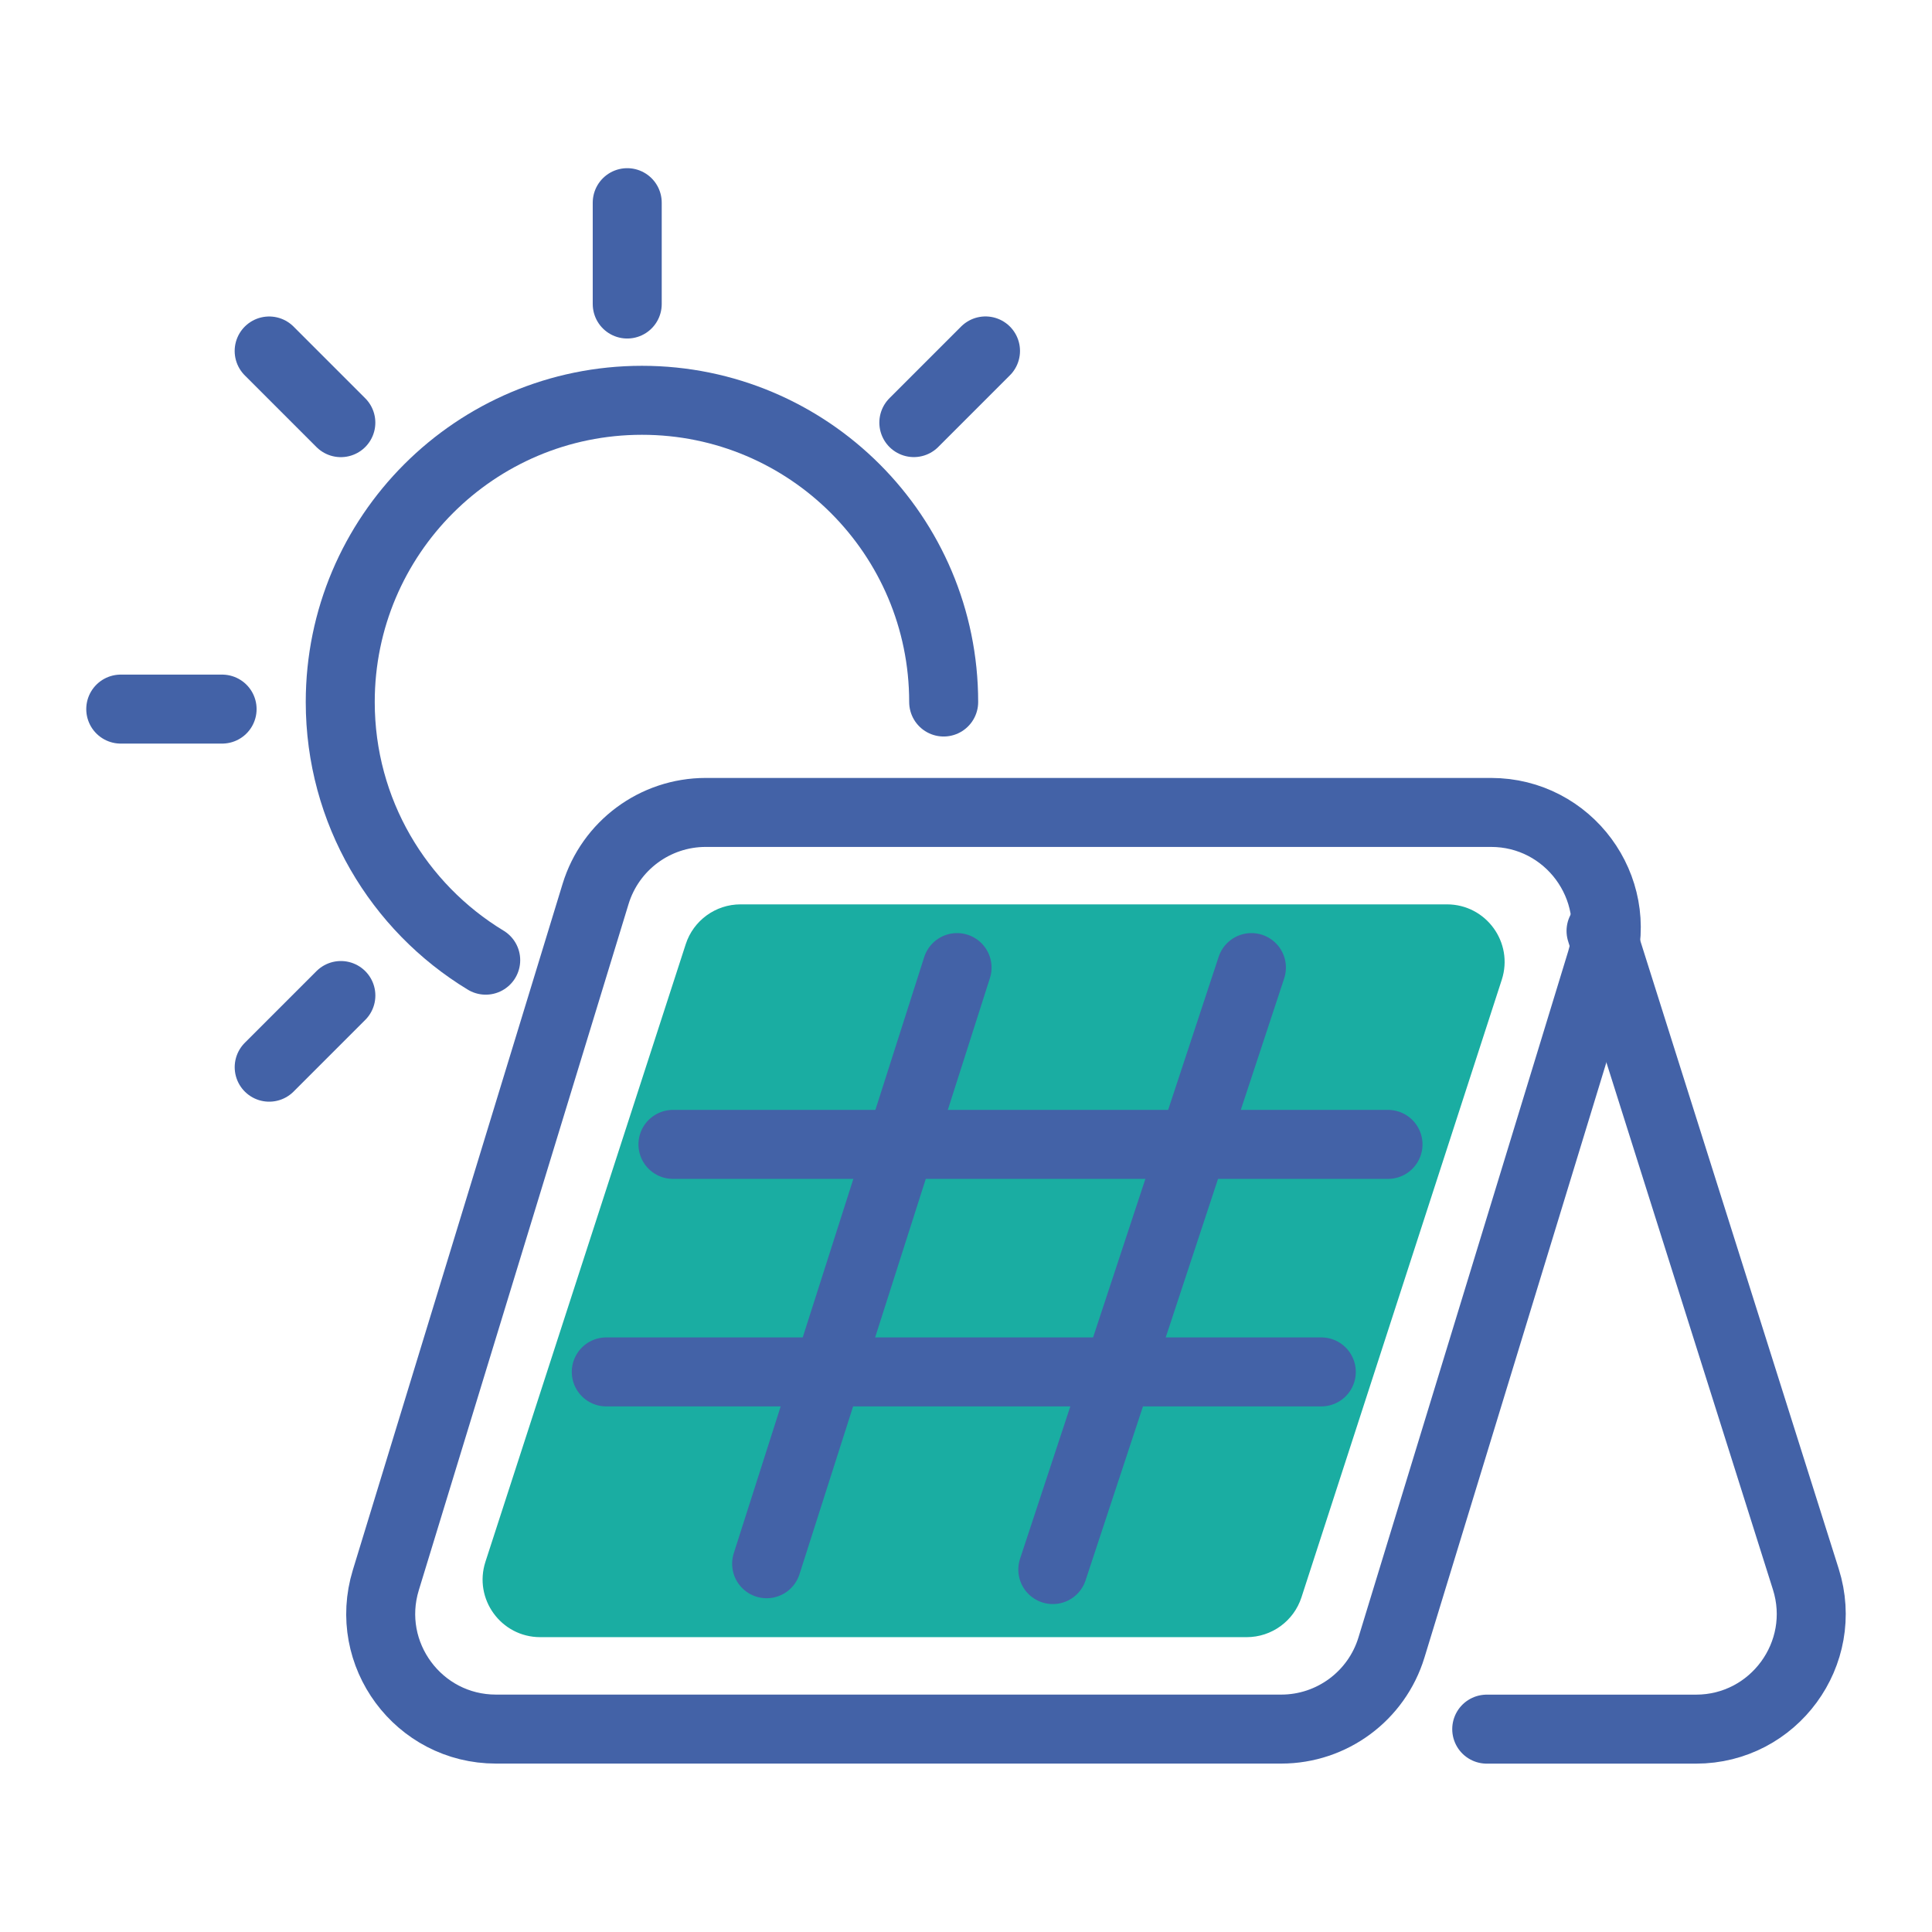
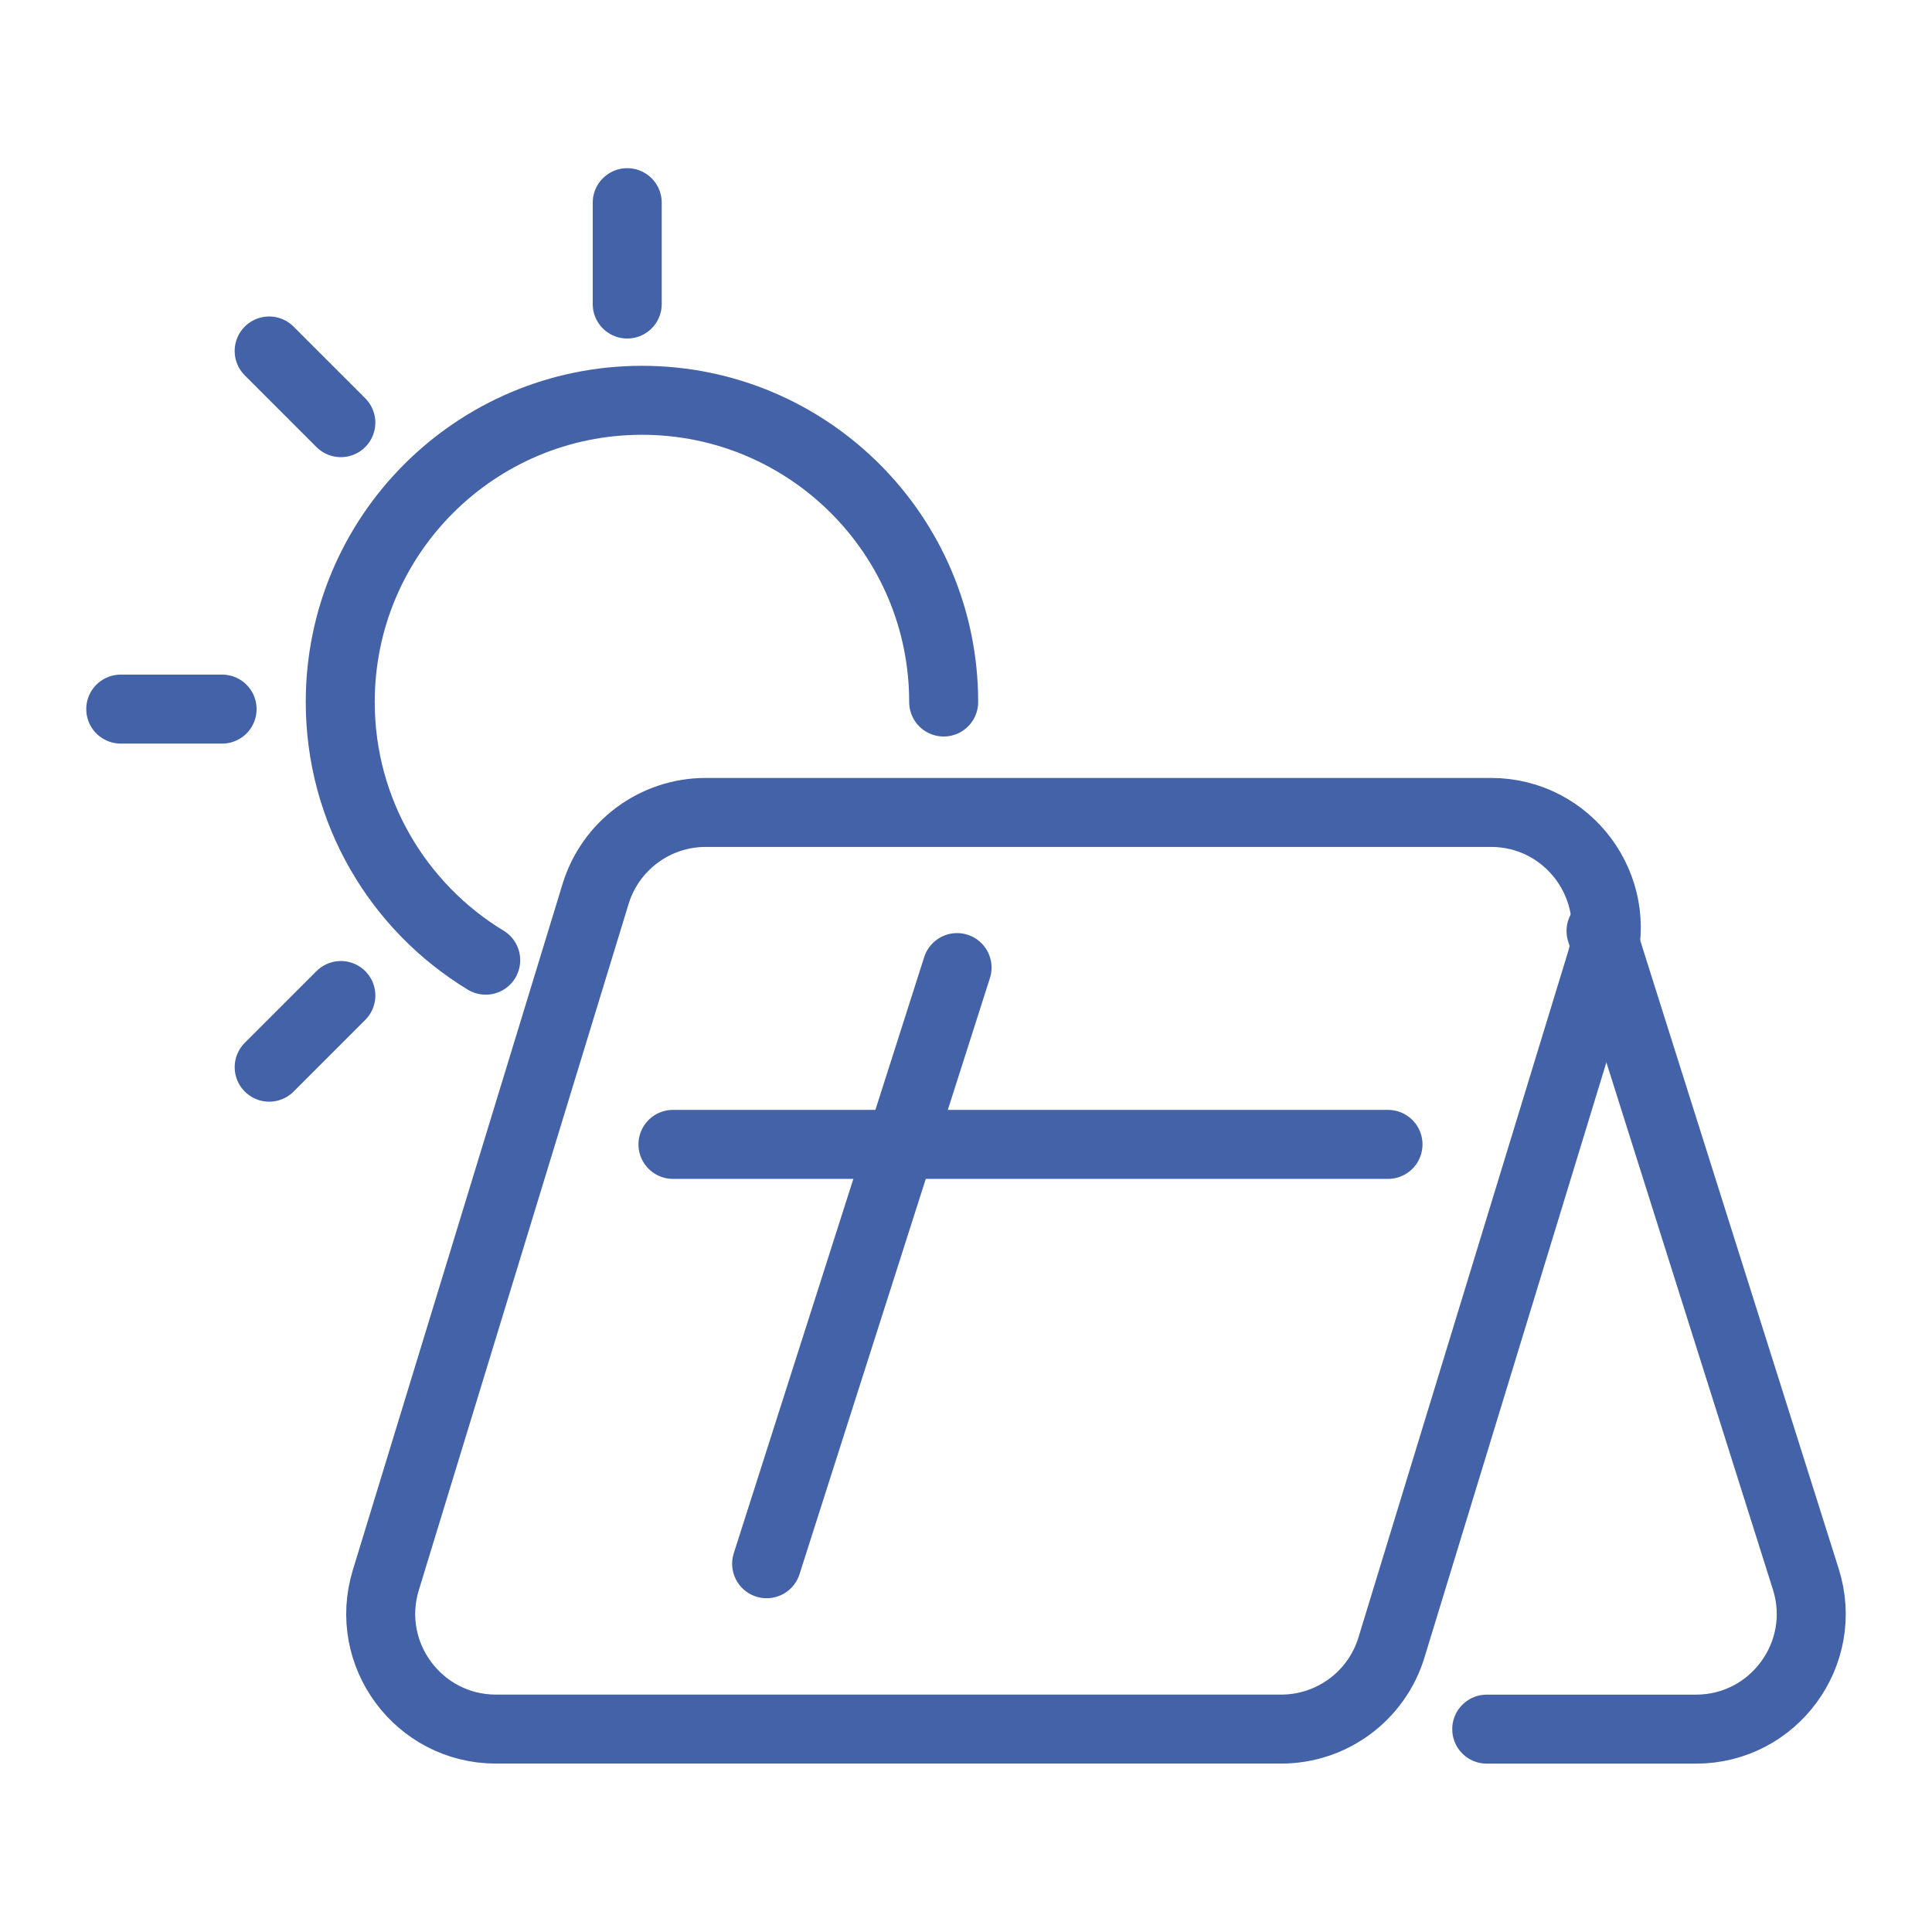
<svg xmlns="http://www.w3.org/2000/svg" width="72" height="72" viewBox="0 0 72 72" fill="none">
  <path d="M35.168 26.162C35.168 19.952 30.134 14.918 23.924 14.918C17.714 14.918 12.68 19.952 12.68 26.162C12.68 30.24 14.851 33.812 18.101 35.783" stroke="#4362A7" stroke-width="2.571" stroke-linecap="round" />
-   <path d="M25.555 35.188C25.842 34.303 26.667 33.703 27.597 33.703H53.924C55.383 33.703 56.416 35.126 55.967 36.512L48.502 59.527C48.215 60.412 47.39 61.012 46.46 61.012H20.133C18.675 61.012 17.641 59.589 18.091 58.202L25.555 35.188Z" fill="#1AADA2" />
  <path d="M22.195 33.316C22.747 31.511 24.413 30.277 26.301 30.277H55.566C58.451 30.277 60.515 33.067 59.672 35.826L51.855 61.399C51.303 63.204 49.636 64.438 47.748 64.438H18.484C15.599 64.438 13.534 61.648 14.378 58.888L22.195 33.316Z" stroke="#4362A7" stroke-width="2.571" stroke-linecap="round" />
  <path d="M35.667 36.059L28.57 58.276" stroke="#4362A7" stroke-width="2.571" stroke-linecap="round" />
-   <path d="M46.637 36.059L39.235 58.493" stroke="#4362A7" stroke-width="2.571" stroke-linecap="round" />
-   <path d="M22.594 51.127L49.241 51.127" stroke="#4362A7" stroke-width="2.571" stroke-linecap="round" />
  <path d="M59.666 34.693L67.298 58.852C68.172 61.62 66.106 64.44 63.203 64.44H55.406" stroke="#4362A7" stroke-width="2.571" stroke-linecap="round" />
  <path d="M51.727 42.648L25.079 42.648" stroke="#4362A7" stroke-width="2.571" stroke-linecap="round" />
  <path d="M23.375 11.33V7.553" stroke="#4362A7" stroke-width="2.571" stroke-linecap="round" />
  <path d="M8.277 26.426L4.5 26.426" stroke="#4362A7" stroke-width="2.571" stroke-linecap="round" />
-   <path d="M34.056 15.749L36.727 13.078" stroke="#4362A7" stroke-width="2.571" stroke-linecap="round" />
  <path d="M10.032 39.771L12.703 37.1" stroke="#4362A7" stroke-width="2.571" stroke-linecap="round" />
  <path d="M12.702 15.751L10.031 13.08" stroke="#4362A7" stroke-width="2.571" stroke-linecap="round" />
</svg>